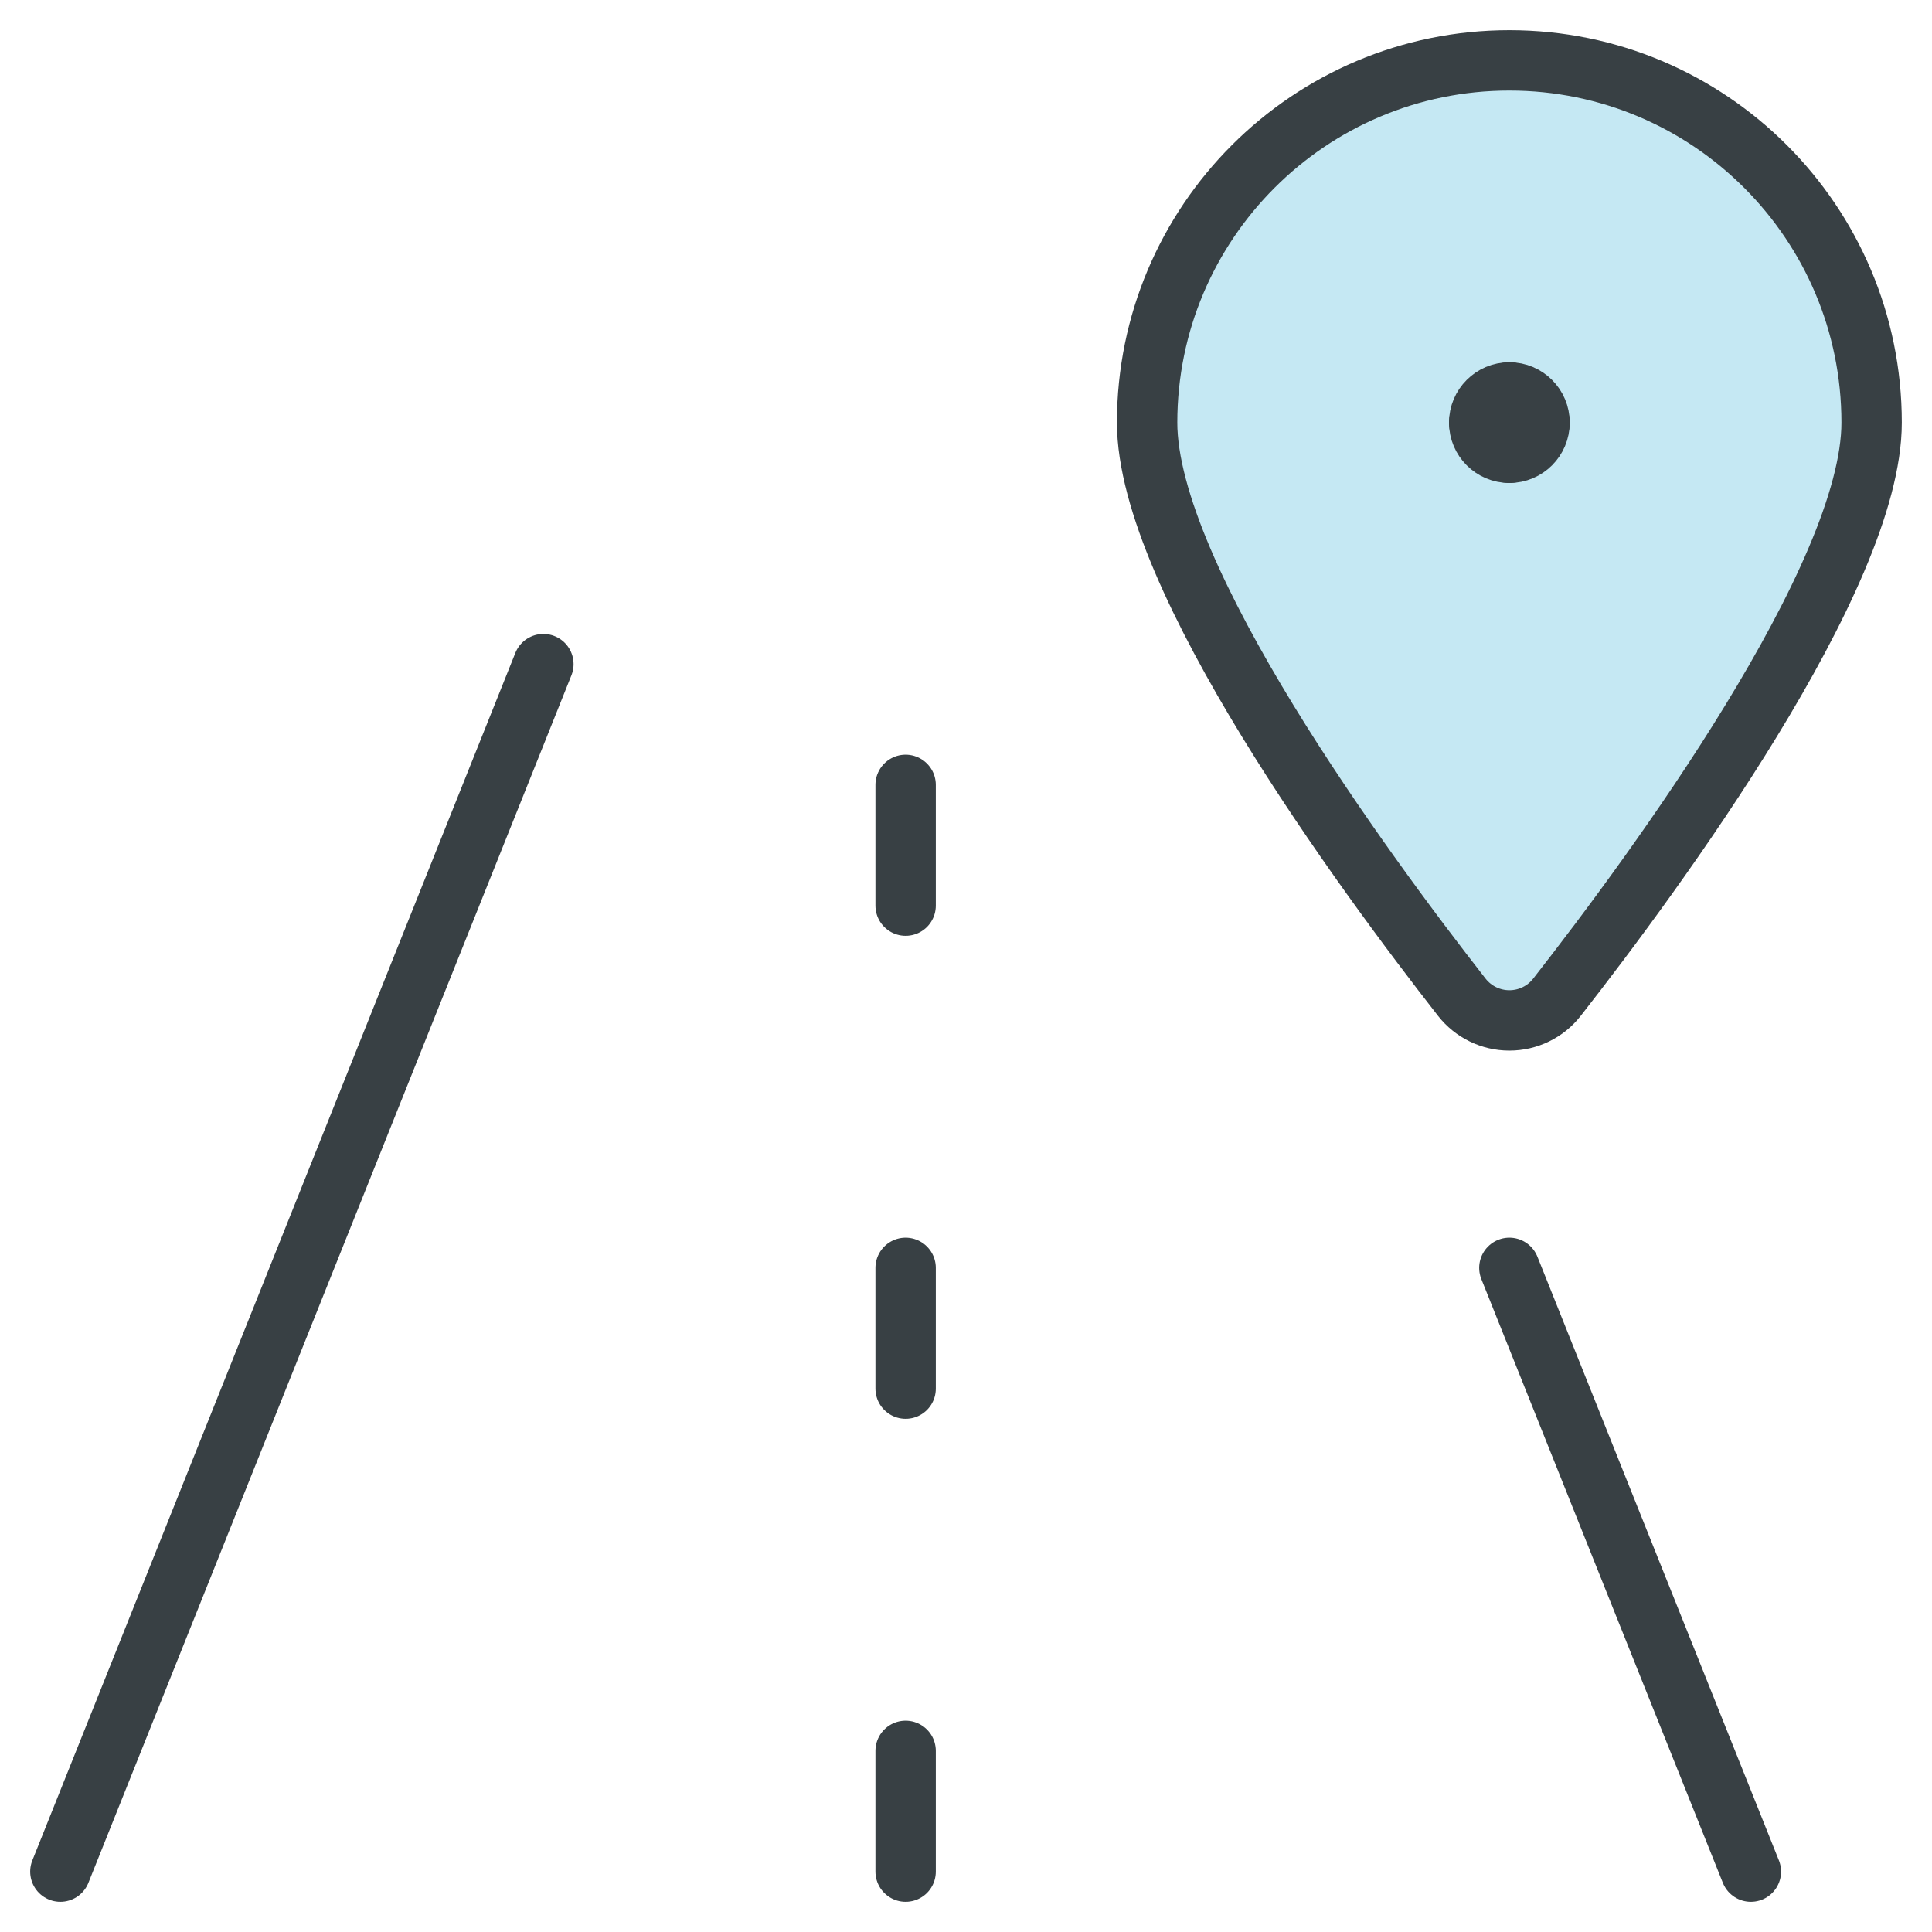
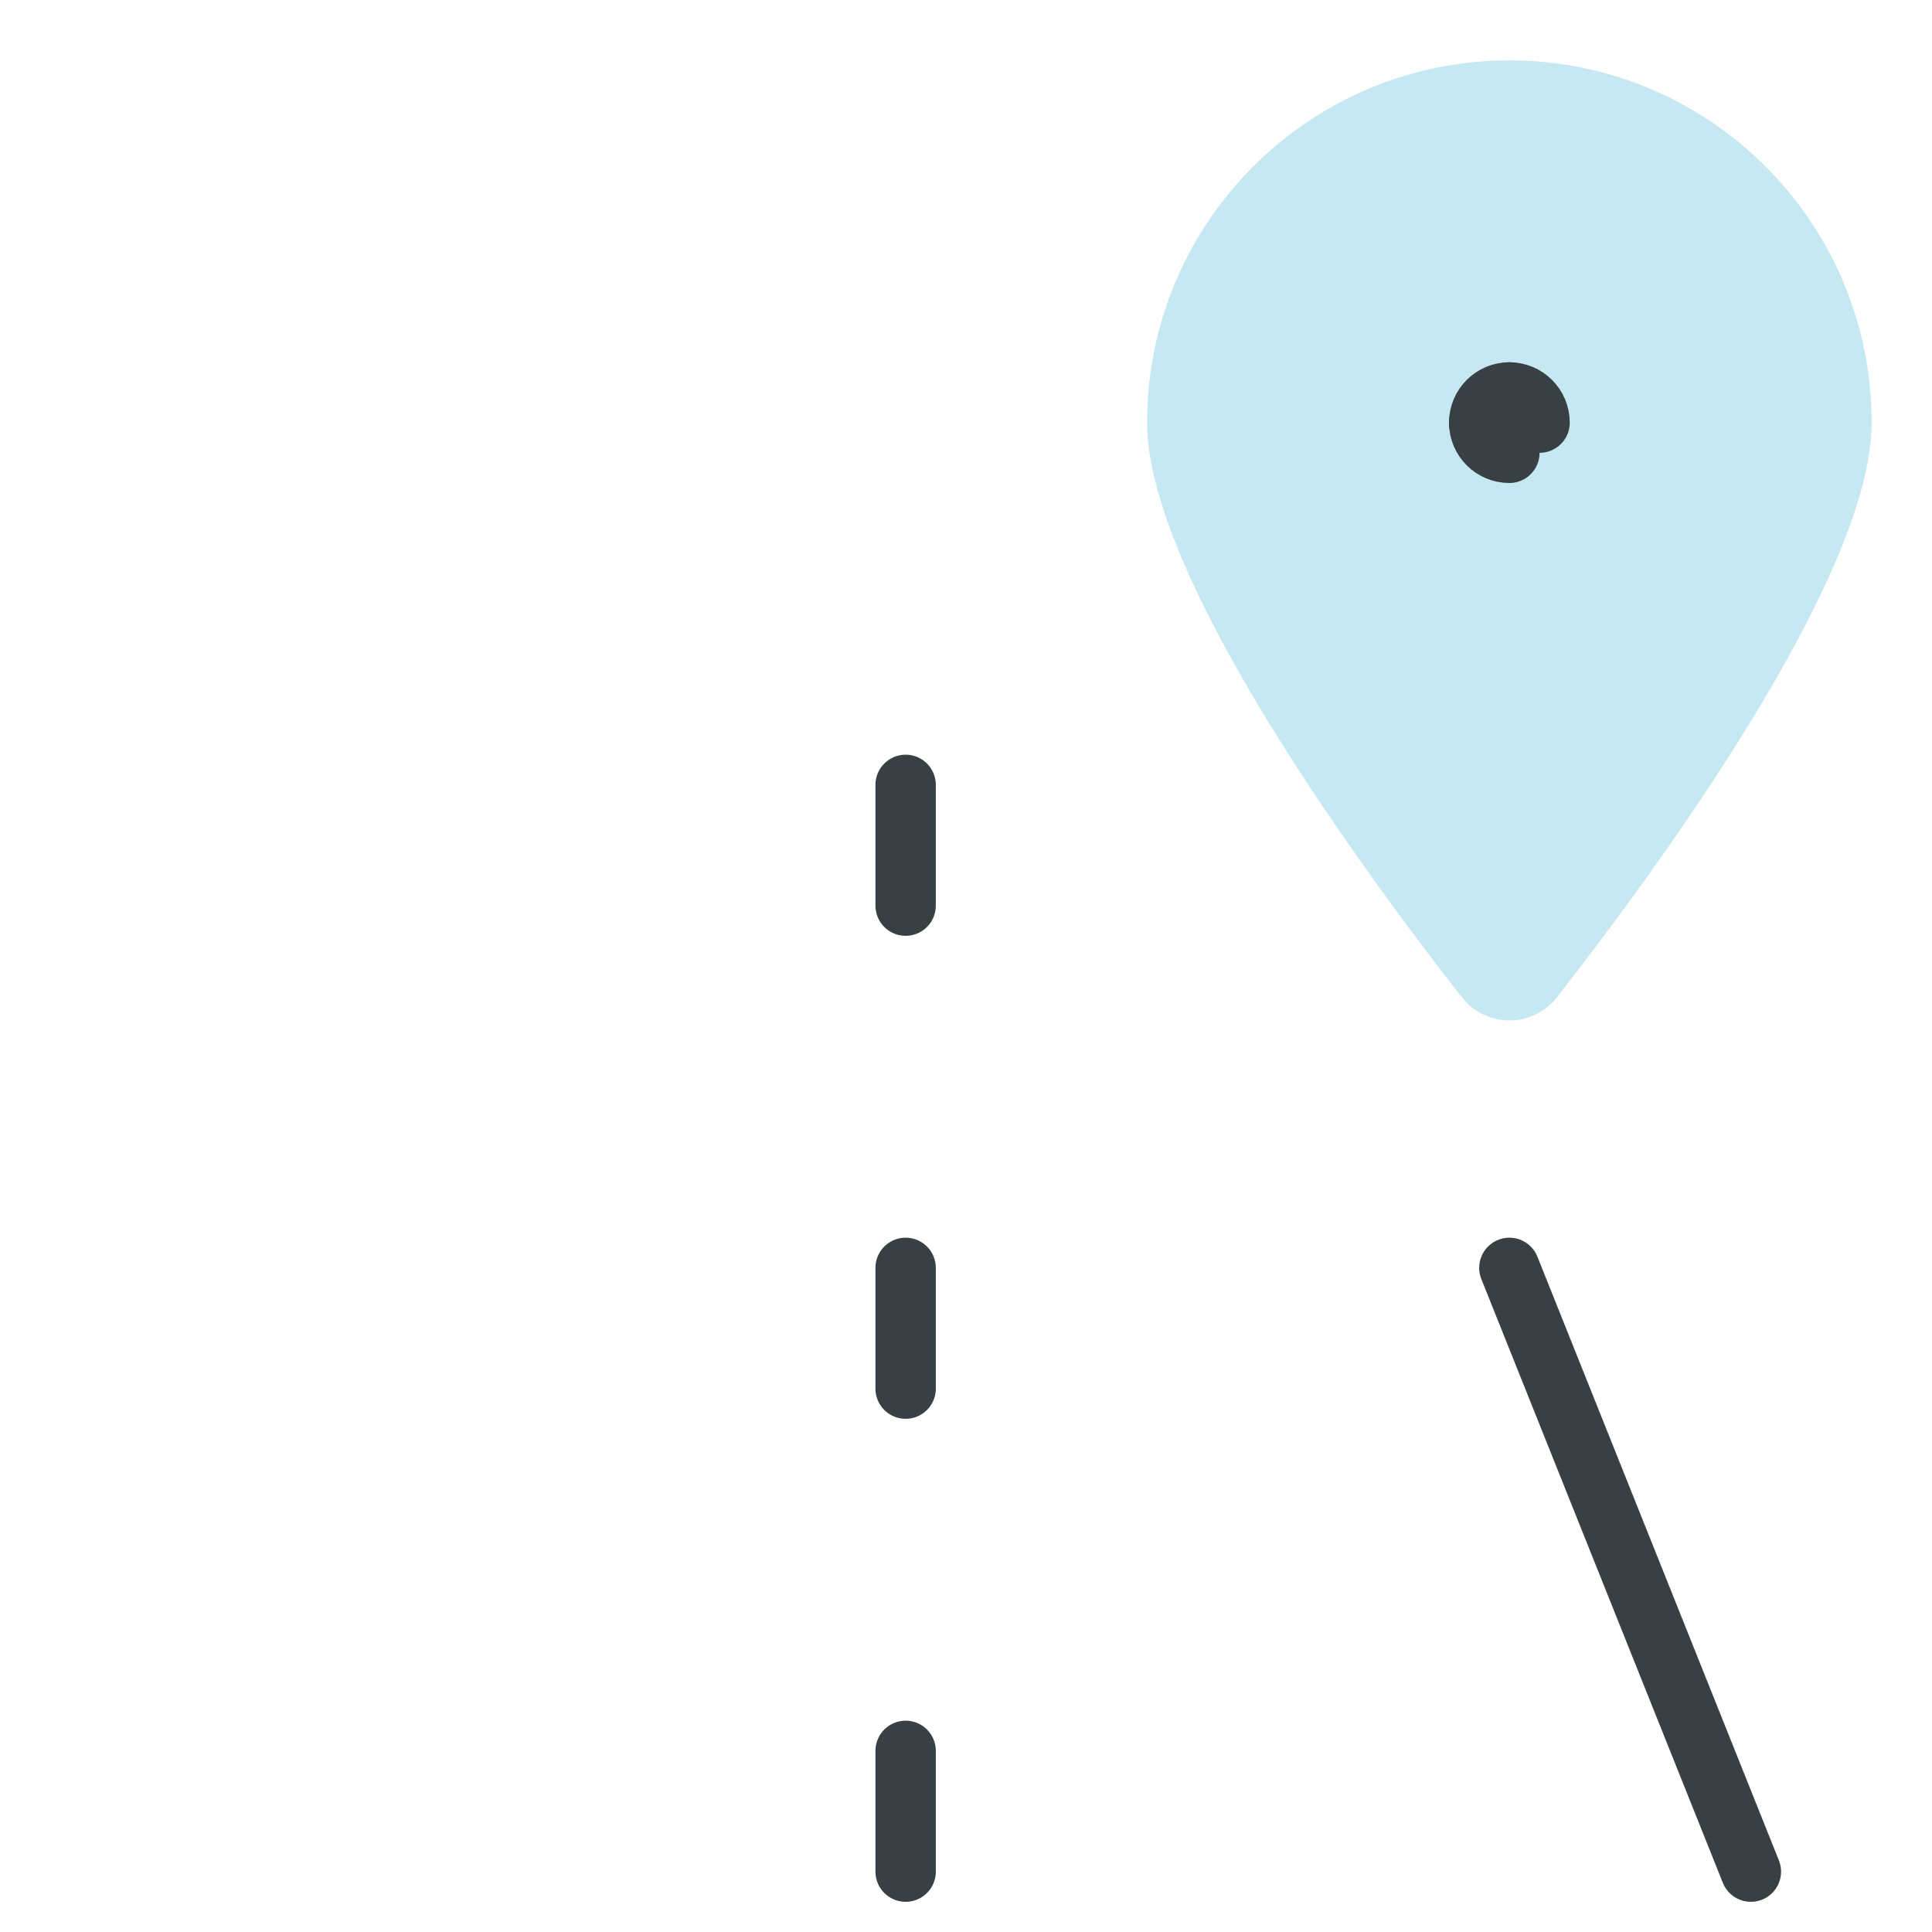
<svg xmlns="http://www.w3.org/2000/svg" height="48" viewBox="0 0 48 48" width="48">
  <g fill="none" fill-rule="evenodd">
    <path d="m37.5 1.5c4.971 0 9 4.029 9 9 0 3.842-5.376 11.154-7.818 14.276-.284.364-.72.576-1.182.576s-.898-.213-1.182-.576c-2.442-3.124-7.818-10.434-7.818-14.276 0-4.971 4.029-9 9-9z" fill="#c5e8f3" fill-rule="nonzero" />
    <g stroke="#384044" stroke-linecap="round" stroke-linejoin="round" stroke-width="1.5">
      <path d="m37.5 9.75c.414 0 .75.336.75.75" />
      <path d="m36.75 10.5c0-.414.336-.75.75-.75" />
      <path d="m37.5 11.25c-.414 0-.75-.336-.75-.75" />
-       <path d="m38.25 10.5c0 .414-.336.75-.75.75" />
-       <path d="m37.5 1.5c4.971 0 9 4.029 9 9 0 3.842-5.376 11.154-7.818 14.276-.284.364-.72.576-1.182.576s-.898-.213-1.182-.576c-2.442-3.124-7.818-10.434-7.818-14.276 0-4.971 4.029-9 9-9z" />
-       <path d="m1.5 46.5 12-30" />
      <path d="m43.5 46.5-6-15" />
      <path d="m22.5 46.5v-3" />
      <path d="m22.5 34.5v-3" />
      <path d="m22.5 22.5v-3" />
    </g>
  </g>
</svg>